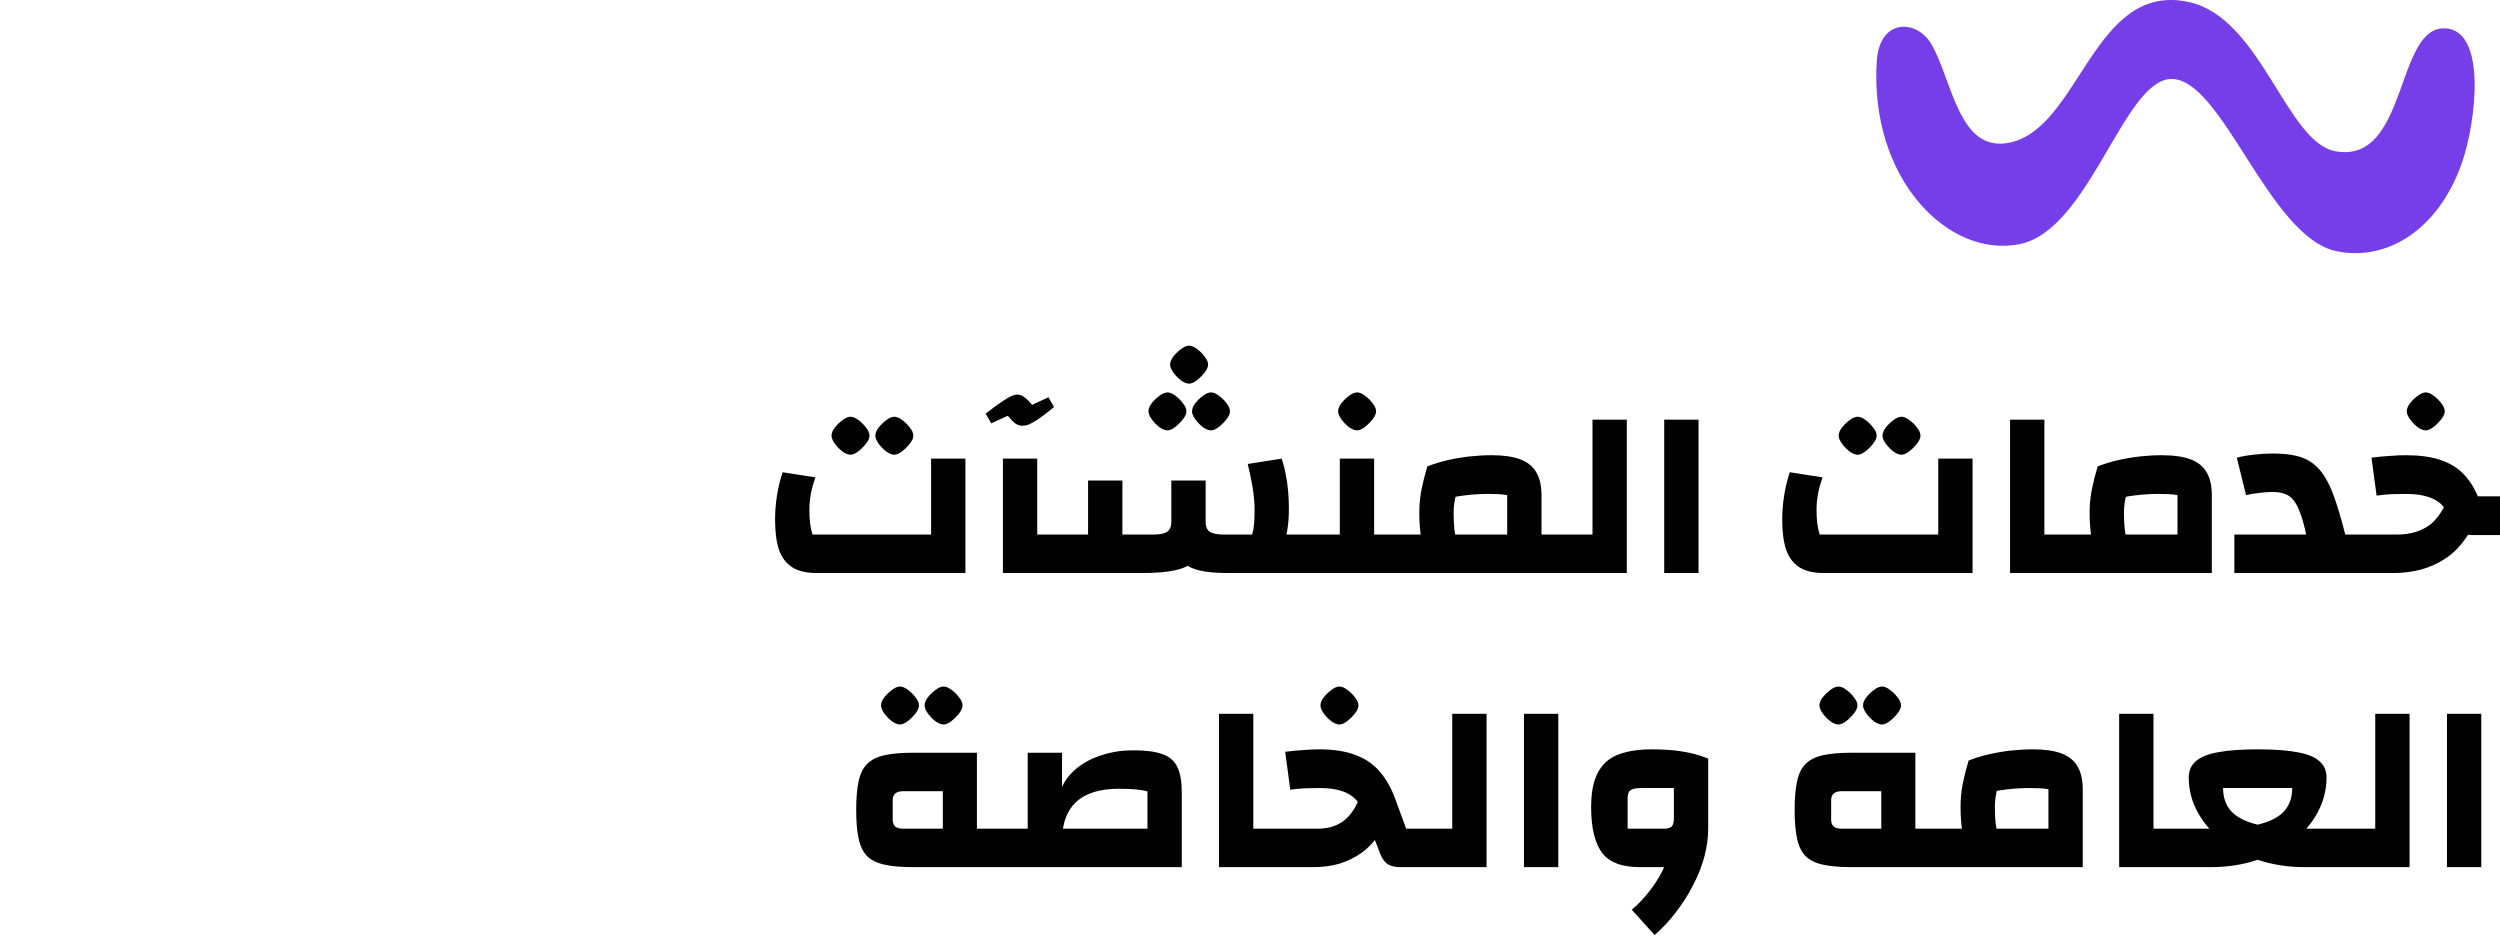
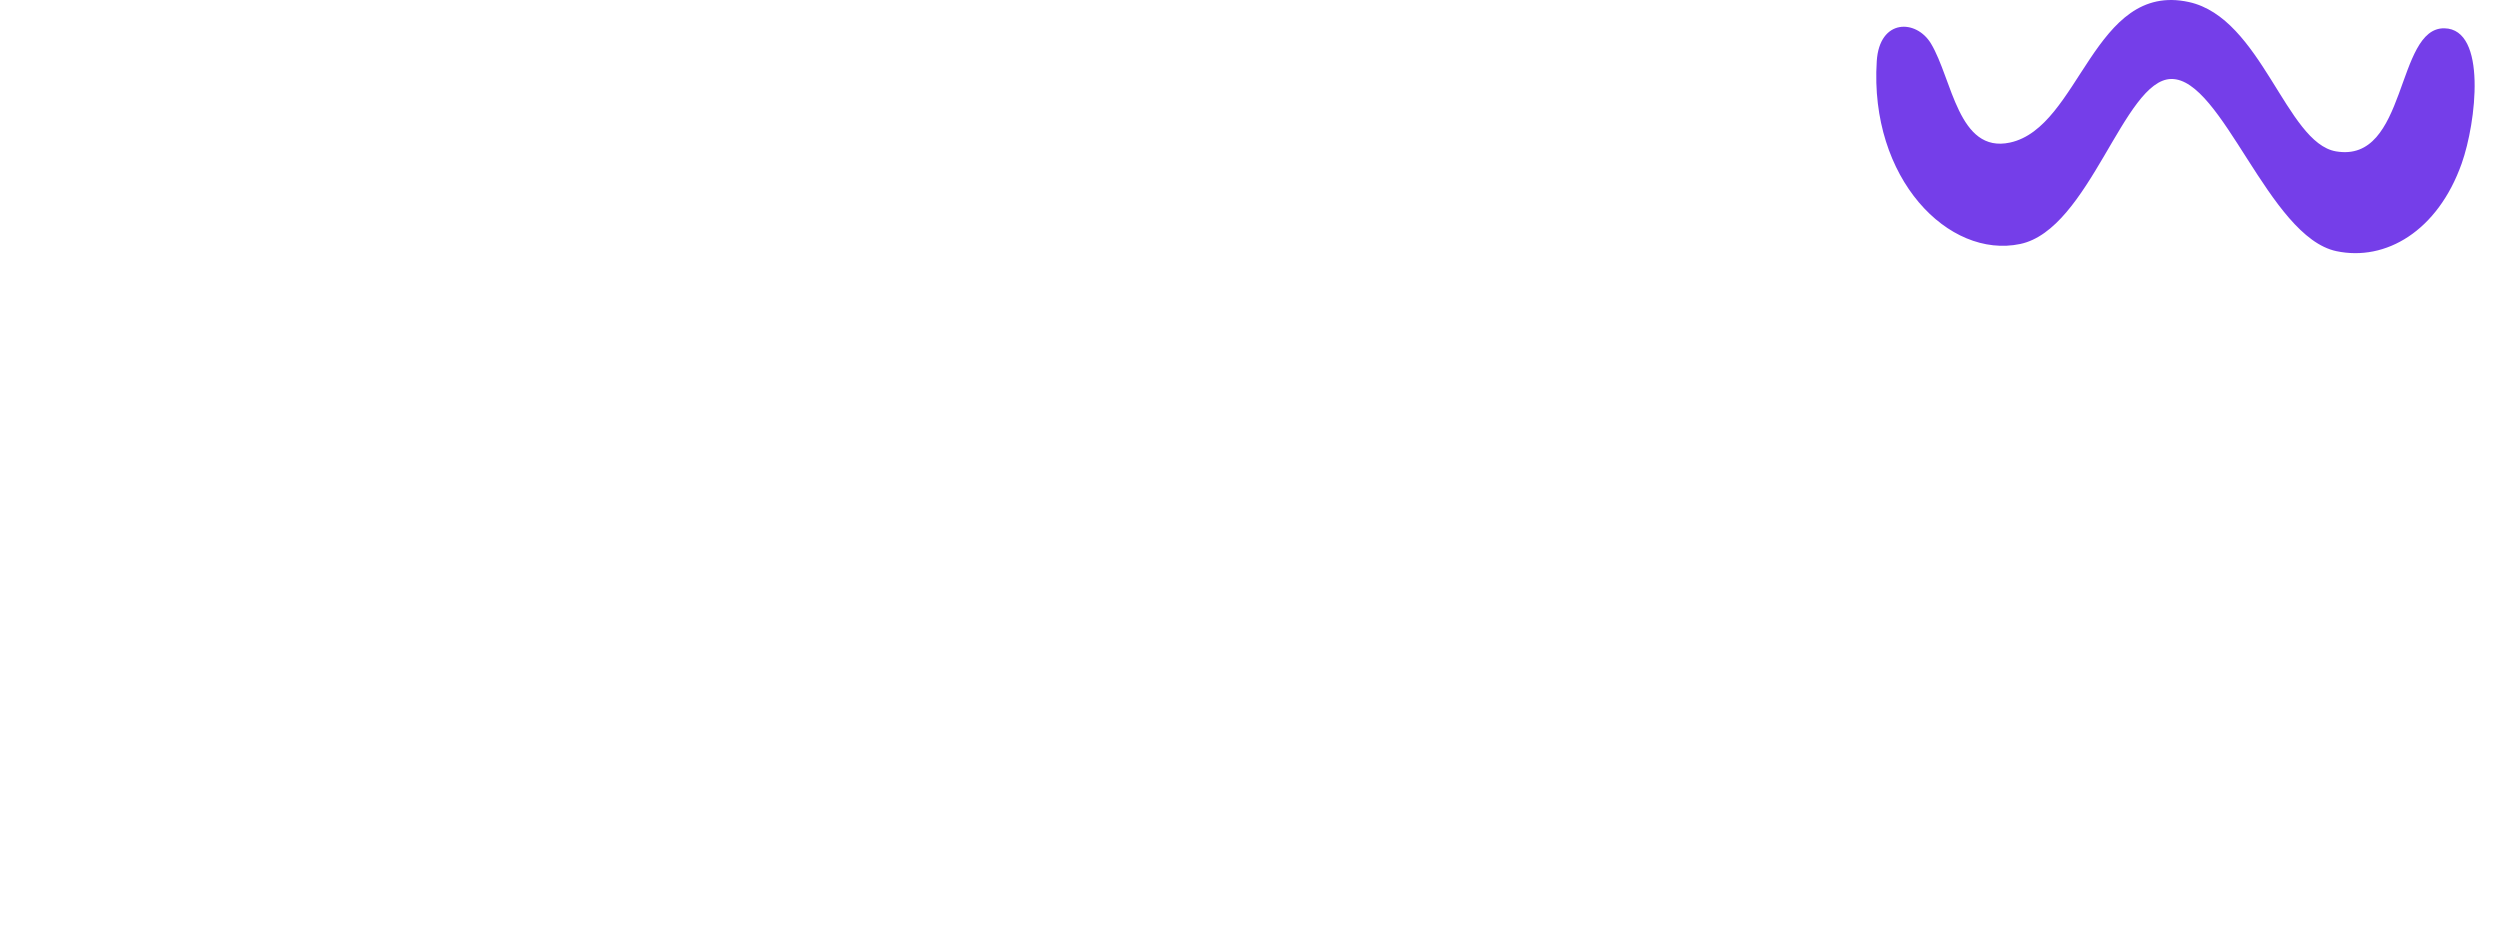
<svg xmlns="http://www.w3.org/2000/svg" width="493" height="185" viewBox="0 0 493 185" fill="none">
  <path d="M431.649 0.402C412.845 -3.716 410.214 25.128 396.371 28.113C386.15 30.316 385.003 15.61 380.795 8.602C377.881 3.751 370.633 3.638 370.097 12.05C368.617 35.243 384.27 51.099 398.392 48.114C412.091 45.215 418.792 15.723 428.159 15.575C438.259 15.413 447.361 46.703 460.744 49.53C470.414 51.576 480.708 45.615 485.452 32.222C488.307 24.161 490.496 5.738 482.039 5.581C472.374 5.401 474.808 32.276 460.647 29.848C450.821 28.162 445.966 3.535 431.649 0.402Z" fill="#753EE9" />
-   <path d="M160.955 113C159.099 113 157.563 112.648 156.347 111.944C155.131 111.208 154.235 110.072 153.659 108.536C153.115 106.968 152.843 104.952 152.843 102.488C152.843 100.888 152.971 99.288 153.227 97.688C153.483 96.088 153.851 94.568 154.331 93.128L160.811 94.136C160.395 95.256 160.091 96.344 159.899 97.4C159.707 98.456 159.611 99.496 159.611 100.52C159.611 101.544 159.659 102.44 159.755 103.208C159.851 103.976 160.011 104.712 160.235 105.416H183.611V90.44H190.379V113H160.955ZM167.723 89.672C167.275 89.672 166.747 89.464 166.139 89.048C165.563 88.6 165.051 88.072 164.603 87.464C164.187 86.856 163.979 86.344 163.979 85.928C163.979 85.416 164.187 84.888 164.603 84.344C165.051 83.768 165.563 83.272 166.139 82.856C166.715 82.408 167.243 82.184 167.723 82.184C168.203 82.184 168.731 82.408 169.307 82.856C169.883 83.272 170.379 83.768 170.795 84.344C171.243 84.888 171.467 85.416 171.467 85.928C171.467 86.376 171.243 86.888 170.795 87.464C170.347 88.04 169.835 88.552 169.259 89C168.683 89.448 168.171 89.672 167.723 89.672ZM176.363 89.672C175.915 89.672 175.387 89.464 174.779 89.048C174.203 88.6 173.691 88.072 173.243 87.464C172.827 86.856 172.619 86.344 172.619 85.928C172.619 85.416 172.827 84.888 173.243 84.344C173.691 83.768 174.203 83.272 174.779 82.856C175.355 82.408 175.883 82.184 176.363 82.184C176.843 82.184 177.371 82.408 177.947 82.856C178.523 83.272 179.019 83.768 179.435 84.344C179.883 84.888 180.107 85.416 180.107 85.928C180.107 86.376 179.883 86.888 179.435 87.464C178.987 88.04 178.475 88.552 177.899 89C177.323 89.448 176.811 89.672 176.363 89.672ZM197.774 113V90.44H204.542V105.416H209.198V113H197.774ZM201.71 83.96C201.198 83.96 200.734 83.832 200.318 83.576C199.902 83.288 199.374 82.76 198.734 81.992L195.47 83.48L194.366 81.56C195.742 80.504 196.814 79.72 197.582 79.208C198.382 78.664 199.006 78.296 199.454 78.104C199.902 77.912 200.27 77.816 200.558 77.816C201.07 77.816 201.518 77.96 201.902 78.248C202.318 78.504 202.862 79.032 203.534 79.832L206.75 78.344L207.854 80.264C206.574 81.32 205.534 82.12 204.734 82.664C203.934 83.176 203.31 83.528 202.862 83.72C202.414 83.88 202.03 83.96 201.71 83.96ZM242.026 113C239.754 113 237.898 112.824 236.458 112.472C235.018 112.12 233.898 111.528 233.098 110.696C232.298 109.832 231.738 108.648 231.418 107.144C231.13 105.608 230.986 103.704 230.986 101.432V94.76H237.754V102.872C237.754 103.896 238.058 104.584 238.666 104.936C239.274 105.256 240.17 105.416 241.354 105.416H246.922C247.114 104.776 247.242 104.072 247.306 103.304C247.37 102.536 247.402 101.64 247.402 100.616C247.402 99.144 247.274 97.656 247.018 96.152C246.762 94.648 246.442 93.096 246.058 91.496L252.73 90.44C253.082 91.432 253.354 92.472 253.546 93.56C253.77 94.648 253.93 95.768 254.026 96.92C254.122 98.04 254.17 99.144 254.17 100.232C254.17 103.56 253.722 106.152 252.826 108.008C251.962 109.864 250.634 111.16 248.842 111.896C247.05 112.632 244.778 113 242.026 113ZM225.274 113H221.338V105.416H227.386C228.57 105.416 229.466 105.256 230.074 104.936C230.682 104.584 230.986 103.896 230.986 102.872V94.76H237.754V101.432C237.754 103.704 237.594 105.608 237.274 107.144C236.954 108.648 236.346 109.832 235.45 110.696C234.586 111.528 233.322 112.12 231.658 112.472C230.026 112.824 227.898 113 225.274 113ZM221.338 113H207.274V105.416H214.57V94.76H221.338V113ZM250.09 105.416H258.826V113H242.026L250.09 105.416ZM230.218 84.872C229.77 84.872 229.242 84.664 228.634 84.248C228.058 83.8 227.546 83.272 227.098 82.664C226.682 82.056 226.474 81.544 226.474 81.128C226.474 80.616 226.682 80.088 227.098 79.544C227.546 78.968 228.058 78.472 228.634 78.056C229.21 77.608 229.738 77.384 230.218 77.384C230.698 77.384 231.226 77.608 231.802 78.056C232.378 78.472 232.874 78.968 233.29 79.544C233.738 80.088 233.962 80.616 233.962 81.128C233.962 81.576 233.738 82.088 233.29 82.664C232.842 83.24 232.33 83.752 231.754 84.2C231.178 84.648 230.666 84.872 230.218 84.872ZM238.81 84.872C238.362 84.872 237.834 84.664 237.226 84.248C236.65 83.8 236.138 83.272 235.69 82.664C235.274 82.056 235.066 81.544 235.066 81.128C235.066 80.616 235.274 80.088 235.69 79.544C236.138 78.968 236.65 78.472 237.226 78.056C237.802 77.608 238.33 77.384 238.81 77.384C239.29 77.384 239.818 77.608 240.394 78.056C240.97 78.472 241.466 78.968 241.882 79.544C242.33 80.088 242.554 80.616 242.554 81.128C242.554 81.576 242.33 82.088 241.882 82.664C241.434 83.24 240.922 83.752 240.346 84.2C239.77 84.648 239.258 84.872 238.81 84.872ZM234.49 75.656C234.042 75.656 233.514 75.448 232.906 75.032C232.33 74.584 231.818 74.056 231.37 73.448C230.954 72.84 230.746 72.328 230.746 71.912C230.746 71.4 230.954 70.872 231.37 70.328C231.818 69.752 232.33 69.256 232.906 68.84C233.482 68.392 234.01 68.168 234.49 68.168C234.97 68.168 235.498 68.392 236.074 68.84C236.65 69.256 237.146 69.752 237.562 70.328C238.01 70.872 238.234 71.4 238.234 71.912C238.234 72.36 238.01 72.872 237.562 73.448C237.114 74.024 236.602 74.536 236.026 74.984C235.45 75.432 234.938 75.656 234.49 75.656ZM270.979 105.416H275.635V113H256.915V105.416H264.211V90.44H270.979V105.416ZM267.619 84.872C267.171 84.872 266.643 84.664 266.035 84.248C265.459 83.8 264.947 83.272 264.499 82.664C264.083 82.056 263.875 81.544 263.875 81.128C263.875 80.616 264.083 80.088 264.499 79.544C264.947 78.968 265.459 78.472 266.035 78.056C266.611 77.608 267.139 77.384 267.619 77.384C268.099 77.384 268.627 77.608 269.203 78.056C269.779 78.472 270.275 78.968 270.691 79.544C271.139 80.088 271.363 80.616 271.363 81.128C271.363 81.576 271.139 82.088 270.691 82.664C270.243 83.24 269.731 83.752 269.155 84.2C268.579 84.648 268.067 84.872 267.619 84.872ZM303.984 105.416H308.64V113H303.984V105.416ZM294.192 89.768C296.496 89.768 298.368 90.04 299.808 90.584C301.248 91.128 302.304 91.992 302.976 93.176C303.648 94.328 303.984 95.816 303.984 97.64V113H273.696V105.416H297.216V97.64C296.736 97.544 296.176 97.48 295.536 97.448C294.928 97.416 294.224 97.4 293.424 97.4C291.952 97.4 290.432 97.496 288.864 97.688C287.296 97.88 285.712 98.184 284.112 98.6L281.472 91.976C282.784 91.464 284.144 91.048 285.552 90.728C286.96 90.408 288.384 90.168 289.824 90.008C291.296 89.848 292.752 89.768 294.192 89.768ZM282.384 110.744C281.392 109.624 280.72 108.264 280.368 106.664C280.048 105.064 279.888 103.224 279.888 101.144C279.888 99.512 280.032 97.976 280.32 96.536C280.608 95.096 280.992 93.576 281.472 91.976L288.432 93.464C287.888 95 287.456 96.36 287.136 97.544C286.816 98.696 286.656 99.896 286.656 101.144C286.656 102.392 286.704 103.448 286.8 104.312C286.896 105.176 287.056 105.944 287.28 106.616C287.504 107.256 287.808 107.896 288.192 108.536L282.384 110.744ZM320.807 113H306.743V105.416H314.039V82.76H320.807V113ZM328.18 113V82.76H334.948V113H328.18ZM359.565 113C357.709 113 356.173 112.648 354.957 111.944C353.741 111.208 352.845 110.072 352.269 108.536C351.725 106.968 351.453 104.952 351.453 102.488C351.453 100.888 351.581 99.288 351.837 97.688C352.093 96.088 352.461 94.568 352.941 93.128L359.421 94.136C359.005 95.256 358.701 96.344 358.509 97.4C358.317 98.456 358.221 99.496 358.221 100.52C358.221 101.544 358.269 102.44 358.365 103.208C358.461 103.976 358.621 104.712 358.845 105.416H382.221V90.44H388.989V113H359.565ZM366.333 89.672C365.885 89.672 365.357 89.464 364.749 89.048C364.173 88.6 363.661 88.072 363.213 87.464C362.797 86.856 362.589 86.344 362.589 85.928C362.589 85.416 362.797 84.888 363.213 84.344C363.661 83.768 364.173 83.272 364.749 82.856C365.325 82.408 365.853 82.184 366.333 82.184C366.813 82.184 367.341 82.408 367.917 82.856C368.493 83.272 368.989 83.768 369.405 84.344C369.853 84.888 370.077 85.416 370.077 85.928C370.077 86.376 369.853 86.888 369.405 87.464C368.957 88.04 368.445 88.552 367.869 89C367.293 89.448 366.781 89.672 366.333 89.672ZM374.973 89.672C374.525 89.672 373.997 89.464 373.389 89.048C372.813 88.6 372.301 88.072 371.853 87.464C371.437 86.856 371.229 86.344 371.229 85.928C371.229 85.416 371.437 84.888 371.853 84.344C372.301 83.768 372.813 83.272 373.389 82.856C373.965 82.408 374.493 82.184 374.973 82.184C375.453 82.184 375.981 82.408 376.557 82.856C377.133 83.272 377.629 83.768 378.045 84.344C378.493 84.888 378.717 85.416 378.717 85.928C378.717 86.376 378.493 86.888 378.045 87.464C377.597 88.04 377.085 88.552 376.509 89C375.933 89.448 375.421 89.672 374.973 89.672ZM396.384 113V82.76H403.152V105.416H407.808V113H396.384ZM426.38 89.768C428.684 89.768 430.556 90.04 431.996 90.584C433.436 91.128 434.492 91.992 435.164 93.176C435.836 94.328 436.172 95.816 436.172 97.64V113H405.884V105.416H429.404V97.64C428.924 97.544 428.364 97.48 427.724 97.448C427.116 97.416 426.412 97.4 425.612 97.4C424.14 97.4 422.62 97.496 421.052 97.688C419.484 97.88 417.9 98.184 416.3 98.6L413.66 91.976C414.972 91.464 416.332 91.048 417.74 90.728C419.148 90.408 420.572 90.168 422.012 90.008C423.484 89.848 424.94 89.768 426.38 89.768ZM414.572 110.744C413.58 109.624 412.908 108.264 412.556 106.664C412.236 105.064 412.076 103.224 412.076 101.144C412.076 99.512 412.22 97.976 412.508 96.536C412.796 95.096 413.18 93.576 413.66 91.976L420.62 93.464C420.076 95 419.644 96.36 419.324 97.544C419.004 98.696 418.844 99.896 418.844 101.144C418.844 102.392 418.892 103.448 418.988 104.312C419.084 105.176 419.244 105.944 419.468 106.616C419.692 107.256 419.996 107.896 420.38 108.536L414.572 110.744ZM461.208 105.416H466.008V113H461.208V105.416ZM440.616 113V105.416H454.776C454.424 103.72 454.04 102.328 453.624 101.24C453.24 100.152 452.808 99.304 452.328 98.696C451.848 98.056 451.256 97.624 450.552 97.4C449.88 97.144 449.064 97.016 448.104 97.016C447.272 97.016 446.392 97.08 445.464 97.208C444.536 97.304 443.688 97.448 442.92 97.64L441.096 90.248C442.056 89.992 443.16 89.8 444.408 89.672C445.688 89.512 446.92 89.432 448.104 89.432C449.896 89.432 451.432 89.576 452.712 89.864C454.024 90.152 455.16 90.664 456.12 91.4C457.112 92.136 457.976 93.16 458.712 94.472C459.48 95.784 460.184 97.48 460.824 99.56C461.496 101.608 462.184 104.12 462.888 107.096V113H440.616ZM488.631 97.88H492.999V105.512H487.431C486.407 105.512 485.575 105.304 484.935 104.888C484.327 104.44 483.847 103.752 483.495 102.824C483.047 101.544 482.439 100.504 481.671 99.704C480.935 98.904 479.975 98.328 478.791 97.976C477.639 97.592 476.183 97.4 474.423 97.4C473.591 97.4 472.695 97.416 471.735 97.448C470.775 97.48 469.751 97.576 468.663 97.736L467.655 90.248C468.903 90.088 470.087 89.976 471.207 89.912C472.327 89.816 473.383 89.768 474.375 89.768C477.031 89.768 479.255 90.056 481.047 90.632C482.871 91.208 484.391 92.088 485.607 93.272C486.823 94.456 487.831 95.992 488.631 97.88ZM482.631 98.36L488.919 100.472C488.215 102.744 487.287 104.68 486.135 106.28C485.015 107.88 483.703 109.176 482.199 110.168C480.727 111.128 479.127 111.848 477.398 112.328C475.671 112.776 473.847 113 471.927 113H464.102V105.416H472.599C474.103 105.416 475.415 105.224 476.535 104.84C477.687 104.456 478.647 103.944 479.415 103.304C480.183 102.632 480.823 101.88 481.335 101.048C481.879 100.216 482.311 99.32 482.631 98.36ZM478.359 84.872C477.911 84.872 477.383 84.664 476.775 84.248C476.199 83.8 475.687 83.272 475.239 82.664C474.823 82.056 474.615 81.544 474.615 81.128C474.615 80.616 474.823 80.088 475.239 79.544C475.687 78.968 476.199 78.472 476.775 78.056C477.351 77.608 477.879 77.384 478.359 77.384C478.839 77.384 479.367 77.608 479.943 78.056C480.519 78.472 481.015 78.968 481.431 79.544C481.879 80.088 482.103 80.616 482.103 81.128C482.103 81.576 481.879 82.088 481.431 82.664C480.983 83.24 480.471 83.752 479.895 84.2C479.319 84.648 478.807 84.872 478.359 84.872ZM192.6 163.416H197.304V171H192.6V163.416ZM192.648 148.44V171H180.024C177.784 171 175.928 170.84 174.456 170.52C172.984 170.2 171.832 169.64 171 168.84C170.2 168.008 169.64 166.856 169.32 165.384C169 163.912 168.84 162.024 168.84 159.72C168.84 157.416 169 155.528 169.32 154.056C169.64 152.584 170.2 151.448 171 150.648C171.832 149.816 172.984 149.24 174.456 148.92C175.928 148.6 177.784 148.44 180.024 148.44H192.648ZM185.928 156.024H178.104C177.4 156.024 176.872 156.184 176.52 156.504C176.2 156.792 176.04 157.224 176.04 157.8V161.64C176.04 162.216 176.2 162.664 176.52 162.984C176.872 163.272 177.4 163.416 178.104 163.416H185.928V156.024ZM177.48 142.872C177.032 142.872 176.504 142.664 175.896 142.248C175.32 141.8 174.808 141.272 174.36 140.664C173.944 140.056 173.736 139.544 173.736 139.128C173.736 138.616 173.944 138.088 174.36 137.544C174.808 136.968 175.32 136.472 175.896 136.056C176.472 135.608 177 135.384 177.48 135.384C177.96 135.384 178.488 135.608 179.064 136.056C179.64 136.472 180.136 136.968 180.552 137.544C181 138.088 181.224 138.616 181.224 139.128C181.224 139.576 181 140.088 180.552 140.664C180.104 141.24 179.592 141.752 179.016 142.2C178.44 142.648 177.928 142.872 177.48 142.872ZM186.072 142.872C185.624 142.872 185.096 142.664 184.488 142.248C183.912 141.8 183.4 141.272 182.952 140.664C182.536 140.056 182.328 139.544 182.328 139.128C182.328 138.616 182.536 138.088 182.952 137.544C183.4 136.968 183.912 136.472 184.488 136.056C185.064 135.608 185.592 135.384 186.072 135.384C186.552 135.384 187.08 135.608 187.656 136.056C188.232 136.472 188.728 136.968 189.144 137.544C189.592 138.088 189.816 138.616 189.816 139.128C189.816 139.576 189.592 140.088 189.144 140.664C188.696 141.24 188.184 141.752 187.608 142.2C187.032 142.648 186.52 142.872 186.072 142.872ZM233.048 163.416V171H195.368V163.416H233.048ZM226.28 171V156.072C225.16 155.72 223.272 155.544 220.616 155.544C216.904 155.544 214.104 156.408 212.216 158.136C210.36 159.864 209.432 162.44 209.432 165.864H202.664V148.44H209.432V155.16C210.104 153.72 211.128 152.456 212.504 151.368C213.88 150.28 215.512 149.448 217.4 148.872C219.288 148.264 221.32 147.96 223.496 147.96C225.96 147.96 227.88 148.216 229.256 148.728C230.632 149.208 231.608 150.056 232.184 151.272C232.76 152.488 233.048 154.152 233.048 156.264V171H226.28ZM240.384 171V140.76H247.152V163.416H251.808V171H240.384ZM277.292 163.416H281.084V171H276.092C275.068 171 274.236 170.792 273.596 170.376C272.988 169.928 272.508 169.24 272.156 168.312L269.276 160.824C268.828 159.576 268.22 158.552 267.452 157.752C266.684 156.92 265.724 156.328 264.572 155.976C263.42 155.592 261.964 155.4 260.204 155.4C259.372 155.4 258.476 155.416 257.516 155.448C256.556 155.48 255.532 155.576 254.444 155.736L253.436 148.248C254.684 148.088 255.868 147.976 256.988 147.912C258.108 147.816 259.164 147.768 260.156 147.768C262.972 147.768 265.34 148.136 267.26 148.872C269.212 149.576 270.828 150.68 272.108 152.184C273.42 153.688 274.492 155.64 275.324 158.04L277.292 163.416ZM268.412 156.36L274.7 158.472C274.028 160.744 273.164 162.68 272.108 164.28C271.084 165.88 269.884 167.176 268.508 168.168C267.164 169.128 265.692 169.848 264.092 170.328C262.492 170.776 260.812 171 259.052 171H249.884V163.416H259.82C261.132 163.416 262.268 163.224 263.228 162.84C264.188 162.456 264.988 161.944 265.628 161.304C266.3 160.632 266.86 159.88 267.308 159.048C267.756 158.216 268.124 157.32 268.412 156.36ZM264.14 142.872C263.692 142.872 263.164 142.664 262.556 142.248C261.98 141.8 261.468 141.272 261.02 140.664C260.604 140.056 260.396 139.544 260.396 139.128C260.396 138.616 260.604 138.088 261.02 137.544C261.468 136.968 261.98 136.472 262.556 136.056C263.132 135.608 263.66 135.384 264.14 135.384C264.62 135.384 265.148 135.608 265.724 136.056C266.3 136.472 266.796 136.968 267.212 137.544C267.66 138.088 267.884 138.616 267.884 139.128C267.884 139.576 267.66 140.088 267.212 140.664C266.764 141.24 266.252 141.752 265.676 142.2C265.1 142.648 264.588 142.872 264.14 142.872ZM293.151 171H279.087V163.416H286.383V140.76H293.151V171ZM300.524 171V140.76H307.292V171H300.524ZM323.464 171C321.768 171 320.296 170.792 319.048 170.376C317.8 169.928 316.792 169.24 316.024 168.312C315.288 167.352 314.728 166.12 314.344 164.616C313.96 163.08 313.768 161.24 313.768 159.096C313.768 157.08 313.992 155.352 314.44 153.912C314.92 152.472 315.624 151.304 316.552 150.408C317.48 149.512 318.696 148.856 320.2 148.44C321.736 147.992 323.56 147.768 325.672 147.768C328.04 147.768 330.072 147.912 331.768 148.2C333.496 148.456 335.192 148.92 336.856 149.592V163.416L333.16 171H323.464ZM328.12 163.416C328.856 163.416 329.368 163.272 329.656 162.984C329.944 162.696 330.088 162.184 330.088 161.448V155.4H323.656C322.632 155.4 321.928 155.544 321.544 155.832C321.16 156.088 320.968 156.616 320.968 157.416V163.416H328.12ZM326.296 184.392L321.784 179.4C323 178.376 324.12 177.208 325.144 175.896C326.168 174.616 327.048 173.256 327.784 171.816C328.52 170.408 329.08 169 329.464 167.592C329.88 166.152 330.088 164.76 330.088 163.416H336.856C336.856 165.208 336.6 167.064 336.088 168.984C335.576 170.872 334.84 172.728 333.88 174.552C332.952 176.376 331.848 178.12 330.568 179.784C329.288 181.48 327.864 183.016 326.296 184.392ZM377.662 163.416H382.366V171H377.662V163.416ZM377.71 148.44V171H365.086C362.846 171 360.99 170.84 359.518 170.52C358.046 170.2 356.894 169.64 356.062 168.84C355.262 168.008 354.702 166.856 354.382 165.384C354.062 163.912 353.902 162.024 353.902 159.72C353.902 157.416 354.062 155.528 354.382 154.056C354.702 152.584 355.262 151.448 356.062 150.648C356.894 149.816 358.046 149.24 359.518 148.92C360.99 148.6 362.846 148.44 365.086 148.44H377.71ZM370.99 156.024H363.166C362.462 156.024 361.934 156.184 361.582 156.504C361.262 156.792 361.102 157.224 361.102 157.8V161.64C361.102 162.216 361.262 162.664 361.582 162.984C361.934 163.272 362.462 163.416 363.166 163.416H370.99V156.024ZM362.542 142.872C362.094 142.872 361.566 142.664 360.958 142.248C360.382 141.8 359.87 141.272 359.422 140.664C359.006 140.056 358.798 139.544 358.798 139.128C358.798 138.616 359.006 138.088 359.422 137.544C359.87 136.968 360.382 136.472 360.958 136.056C361.534 135.608 362.062 135.384 362.542 135.384C363.022 135.384 363.55 135.608 364.126 136.056C364.702 136.472 365.198 136.968 365.614 137.544C366.062 138.088 366.286 138.616 366.286 139.128C366.286 139.576 366.062 140.088 365.614 140.664C365.166 141.24 364.654 141.752 364.078 142.2C363.502 142.648 362.99 142.872 362.542 142.872ZM371.134 142.872C370.686 142.872 370.158 142.664 369.55 142.248C368.974 141.8 368.462 141.272 368.014 140.664C367.598 140.056 367.39 139.544 367.39 139.128C367.39 138.616 367.598 138.088 368.014 137.544C368.462 136.968 368.974 136.472 369.55 136.056C370.126 135.608 370.654 135.384 371.134 135.384C371.614 135.384 372.142 135.608 372.718 136.056C373.294 136.472 373.79 136.968 374.206 137.544C374.654 138.088 374.878 138.616 374.878 139.128C374.878 139.576 374.654 140.088 374.206 140.664C373.758 141.24 373.246 141.752 372.67 142.2C372.094 142.648 371.582 142.872 371.134 142.872ZM400.927 147.768C403.231 147.768 405.103 148.04 406.543 148.584C407.983 149.128 409.039 149.992 409.711 151.176C410.383 152.328 410.719 153.816 410.719 155.64V171H380.431V163.416H403.951V155.64C403.471 155.544 402.911 155.48 402.271 155.448C401.663 155.416 400.959 155.4 400.159 155.4C398.687 155.4 397.167 155.496 395.599 155.688C394.031 155.88 392.447 156.184 390.847 156.6L388.207 149.976C389.519 149.464 390.879 149.048 392.287 148.728C393.695 148.408 395.119 148.168 396.559 148.008C398.031 147.848 399.487 147.768 400.927 147.768ZM389.119 168.744C388.127 167.624 387.455 166.264 387.103 164.664C386.783 163.064 386.623 161.224 386.623 159.144C386.623 157.512 386.767 155.976 387.055 154.536C387.343 153.096 387.727 151.576 388.207 149.976L395.167 151.464C394.623 153 394.191 154.36 393.871 155.544C393.551 156.696 393.391 157.896 393.391 159.144C393.391 160.392 393.439 161.448 393.535 162.312C393.631 163.176 393.791 163.944 394.015 164.616C394.239 165.256 394.543 165.896 394.927 166.536L389.119 168.744ZM417.899 171V140.76H424.667V163.416H429.323V171H417.899ZM454.471 163.416H463.015V171H454.471V163.416ZM438.391 155.4C438.391 157.256 438.919 158.776 439.975 159.96C441.063 161.144 442.775 162.024 445.111 162.6C447.479 163.144 450.599 163.416 454.471 163.416V171C451.303 171 448.327 170.552 445.543 169.656C442.791 168.728 440.375 167.464 438.295 165.864C436.215 164.232 434.583 162.344 433.399 160.2C432.215 158.056 431.623 155.752 431.623 153.288C431.623 151.976 432.087 150.92 433.015 150.12C433.943 149.288 435.399 148.696 437.383 148.344C439.399 147.96 442.007 147.768 445.207 147.768C448.471 147.768 451.095 147.96 453.079 148.344C455.063 148.696 456.503 149.288 457.399 150.12C458.327 150.92 458.791 151.976 458.791 153.288C458.791 155.752 458.199 158.072 457.015 160.248C455.863 162.392 454.247 164.28 452.167 165.912C450.087 167.512 447.655 168.76 444.871 169.656C442.119 170.552 439.143 171 435.943 171V163.416C439.815 163.416 442.935 163.144 445.303 162.6C447.671 162.024 449.383 161.144 450.439 159.96C451.495 158.776 452.023 157.256 452.023 155.4H438.391ZM427.399 163.416H435.943V171H427.399V163.416ZM475.167 171H461.102V163.416H468.398V140.76H475.167V171ZM482.54 171V140.76H489.308V171H482.54Z" fill="#010101" />
</svg>